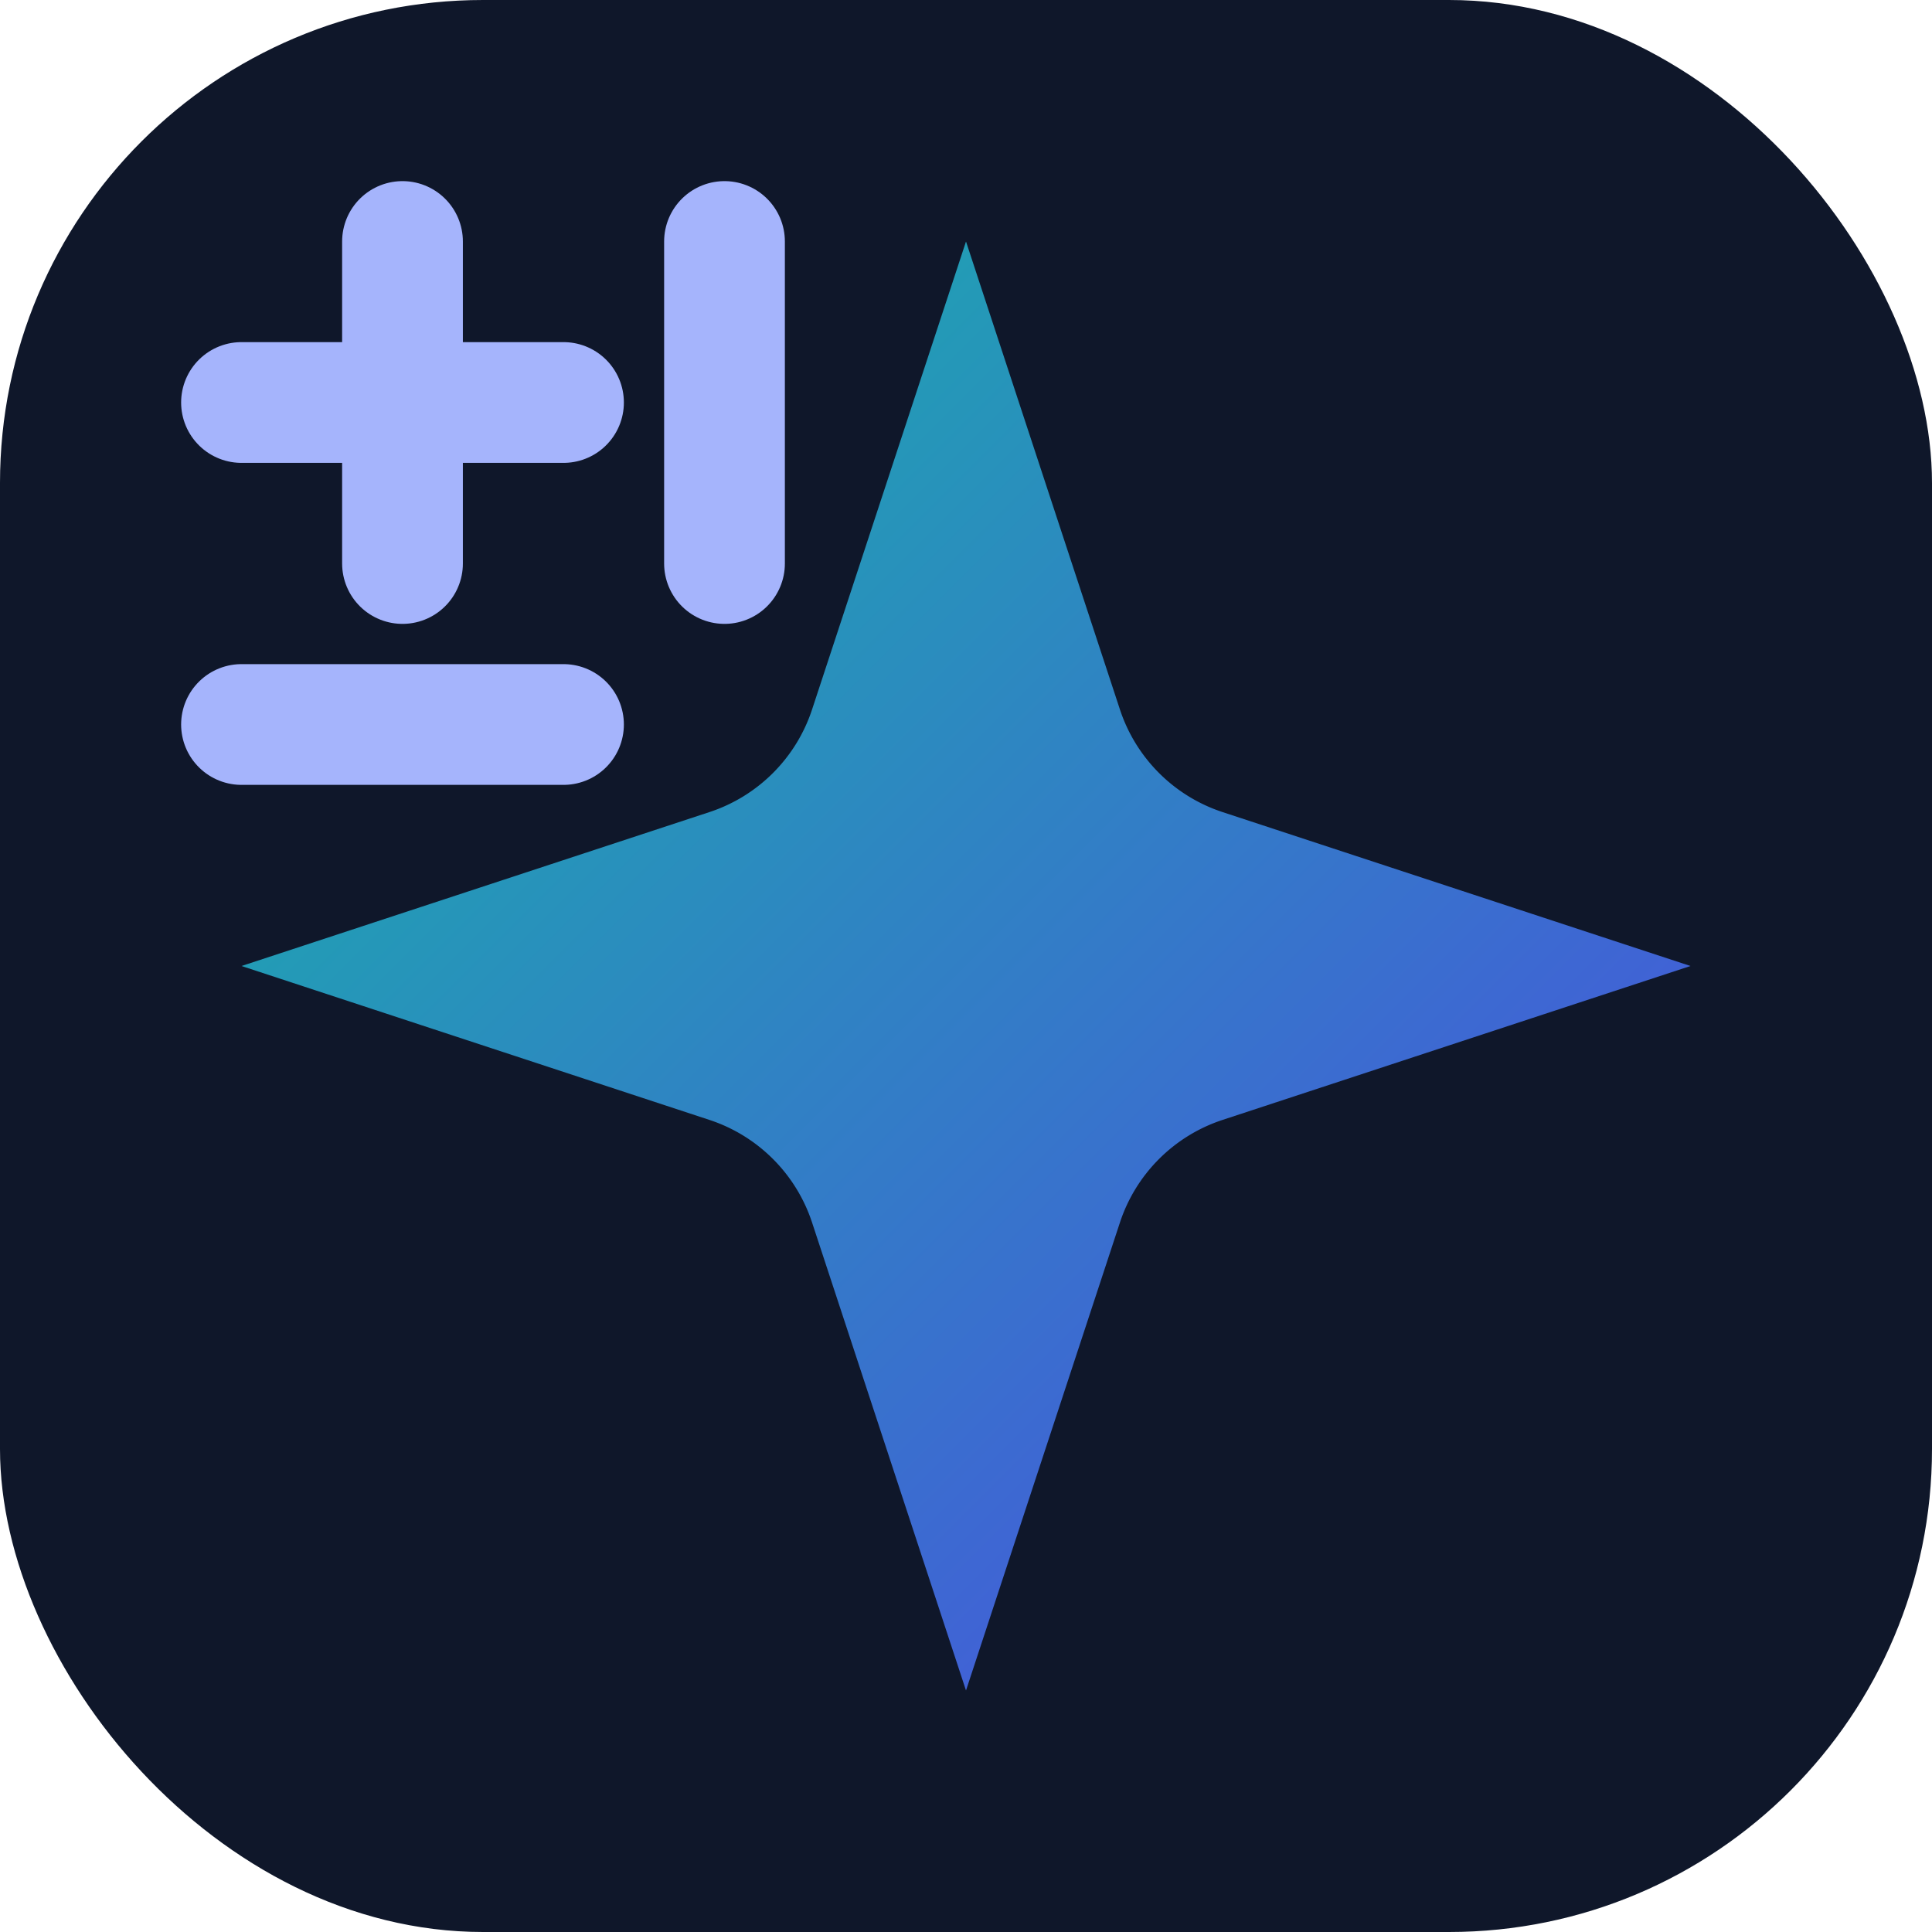
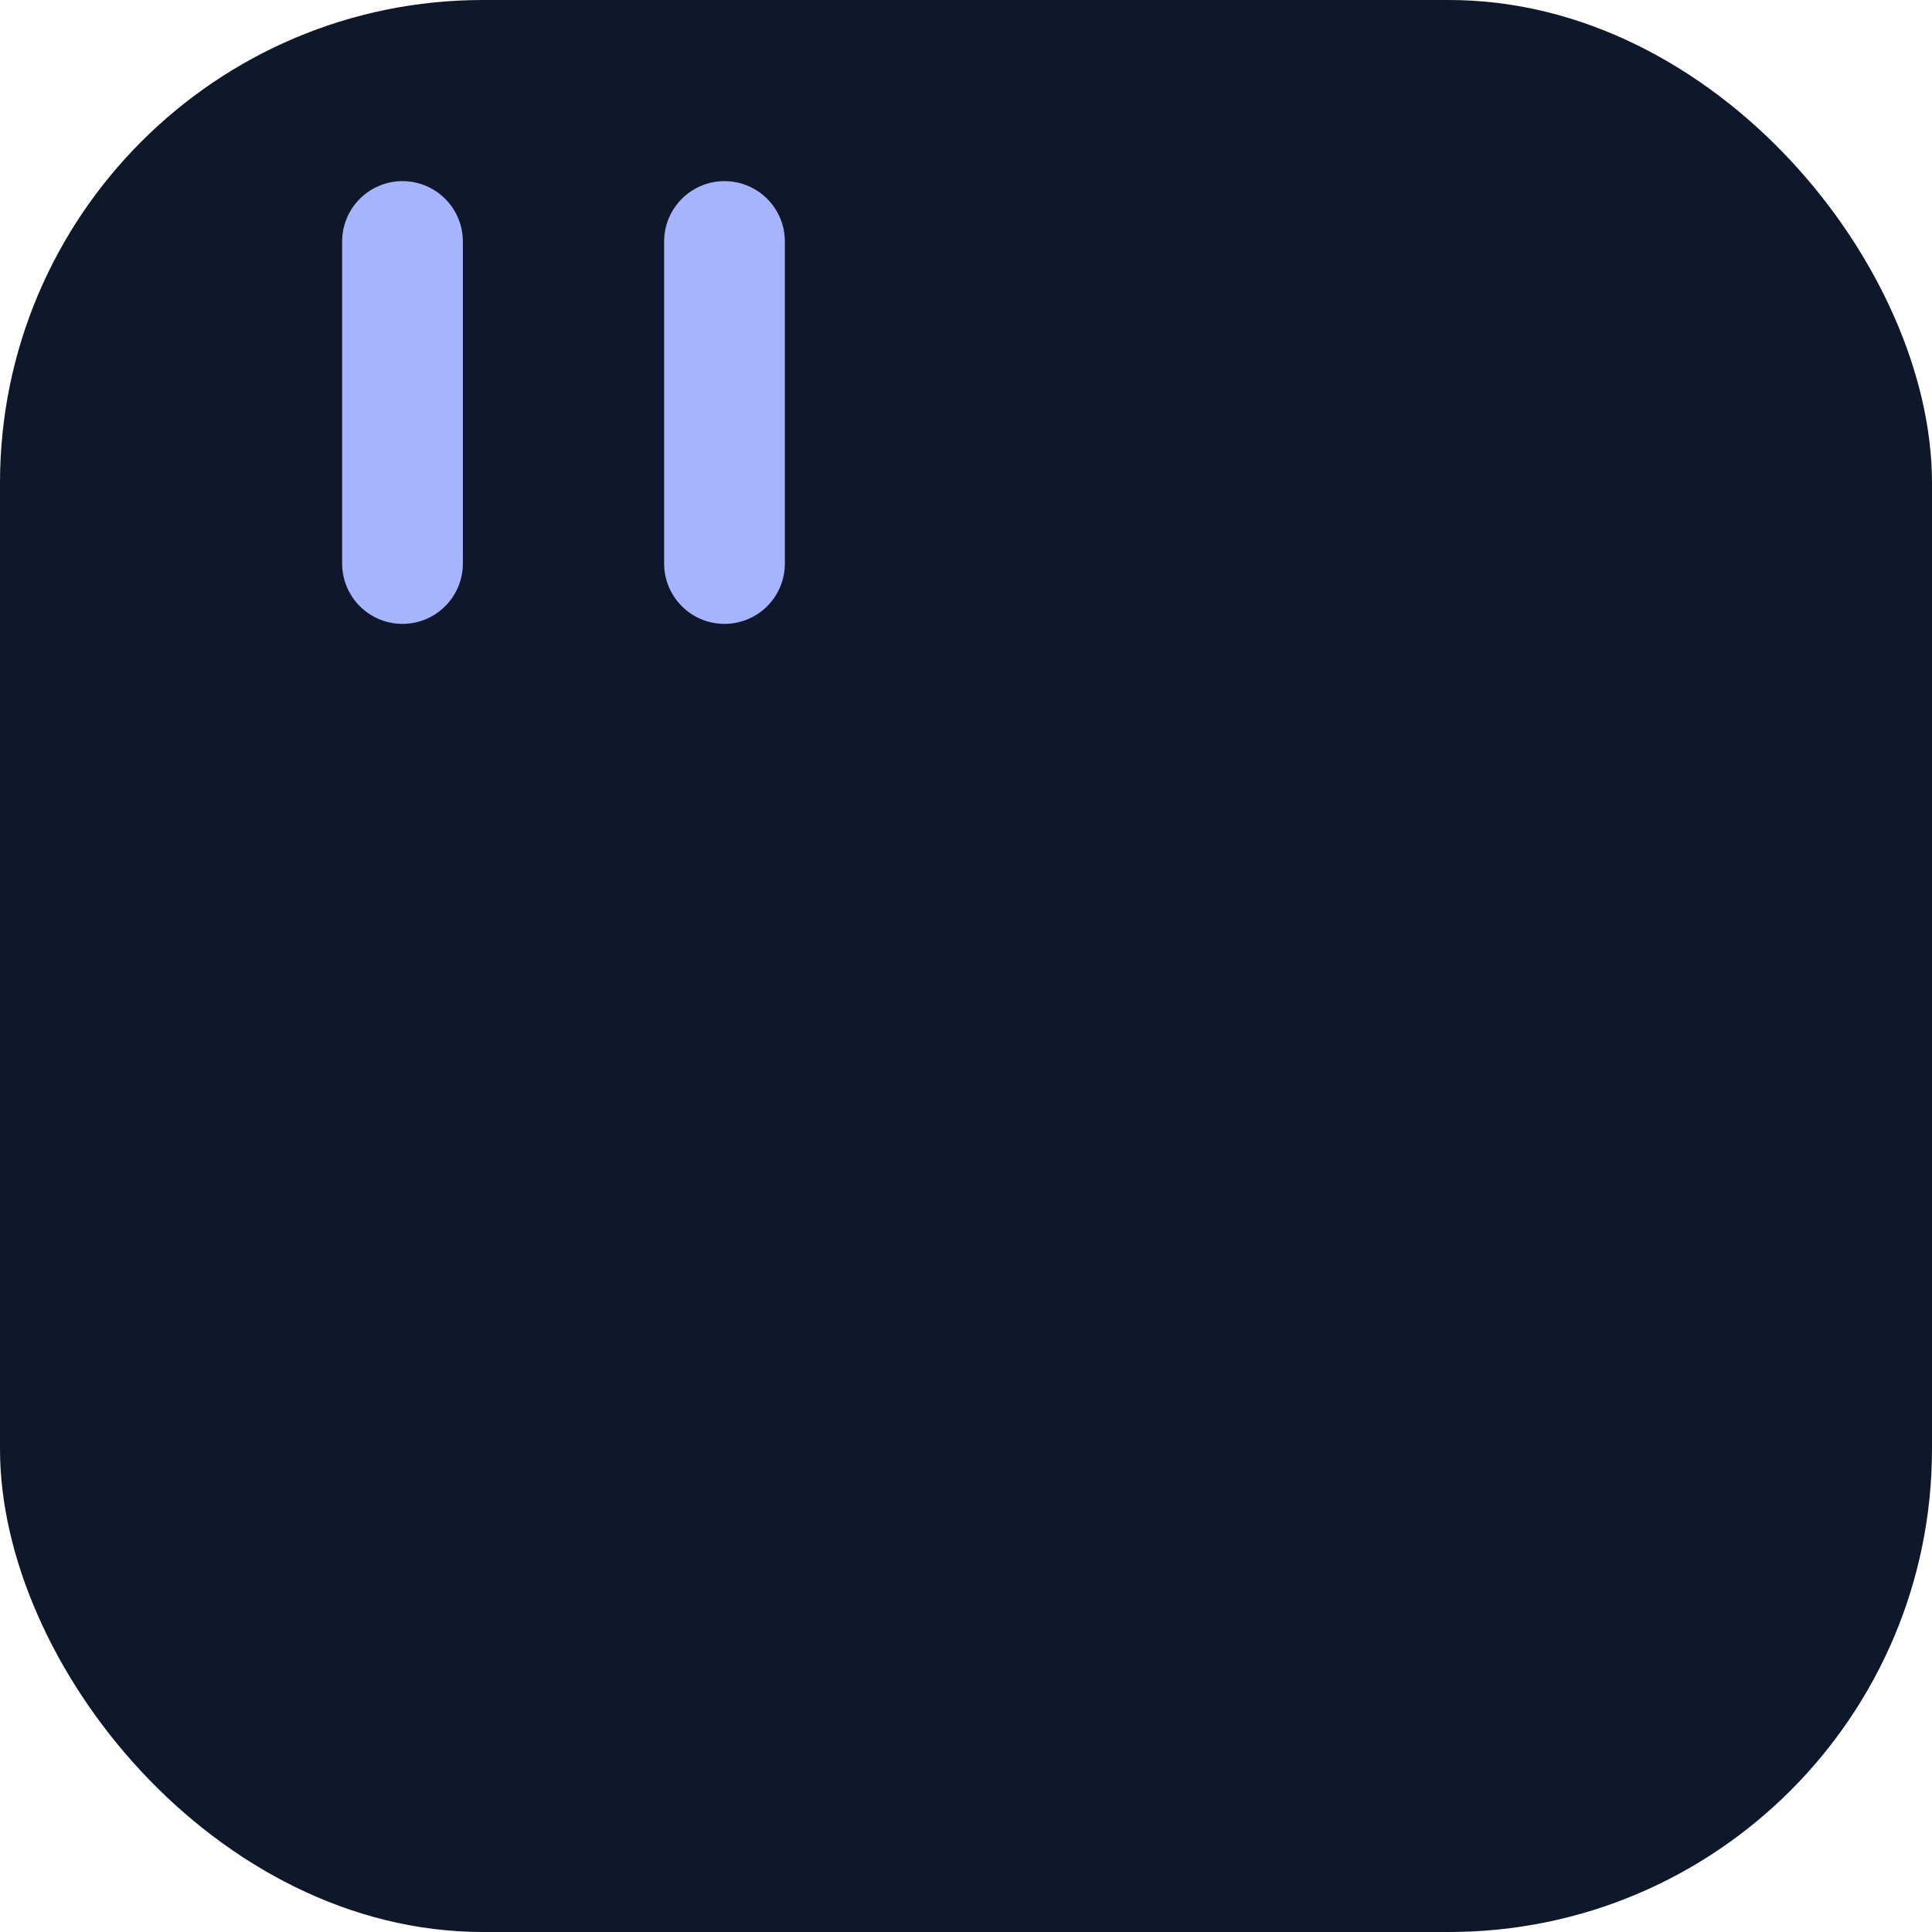
<svg xmlns="http://www.w3.org/2000/svg" viewBox="0 0 24 24">
  <defs>
    <linearGradient id="sparkleGradient" x1="0" y1="0" x2="1" y2="1">
      <stop offset="0%" stop-color="#14b8a6" />
      <stop offset="100%" stop-color="#4f46e5" />
    </linearGradient>
  </defs>
  <rect width="24" height="24" rx="6" fill="#0f172a" />
-   <path d="m12 3-1.912 5.813a2 2 0 0 1-1.275 1.275L3 12l5.813 1.912a2 2 0 0 1 1.275 1.275L12 21l1.912-5.813a2 2 0 0 1 1.275-1.275L21 12l-5.813-1.912a2 2 0 0 1-1.275-1.275L12 3Z" fill="url(#sparkleGradient)" />
  <path d="M5 3v4" stroke="#a5b4fc" stroke-width="1.5" stroke-linecap="round" />
  <path d="M9 3v4" stroke="#a5b4fc" stroke-width="1.5" stroke-linecap="round" />
-   <path d="M3 5h4" stroke="#a5b4fc" stroke-width="1.5" stroke-linecap="round" />
-   <path d="M3 9h4" stroke="#a5b4fc" stroke-width="1.5" stroke-linecap="round" />
</svg>